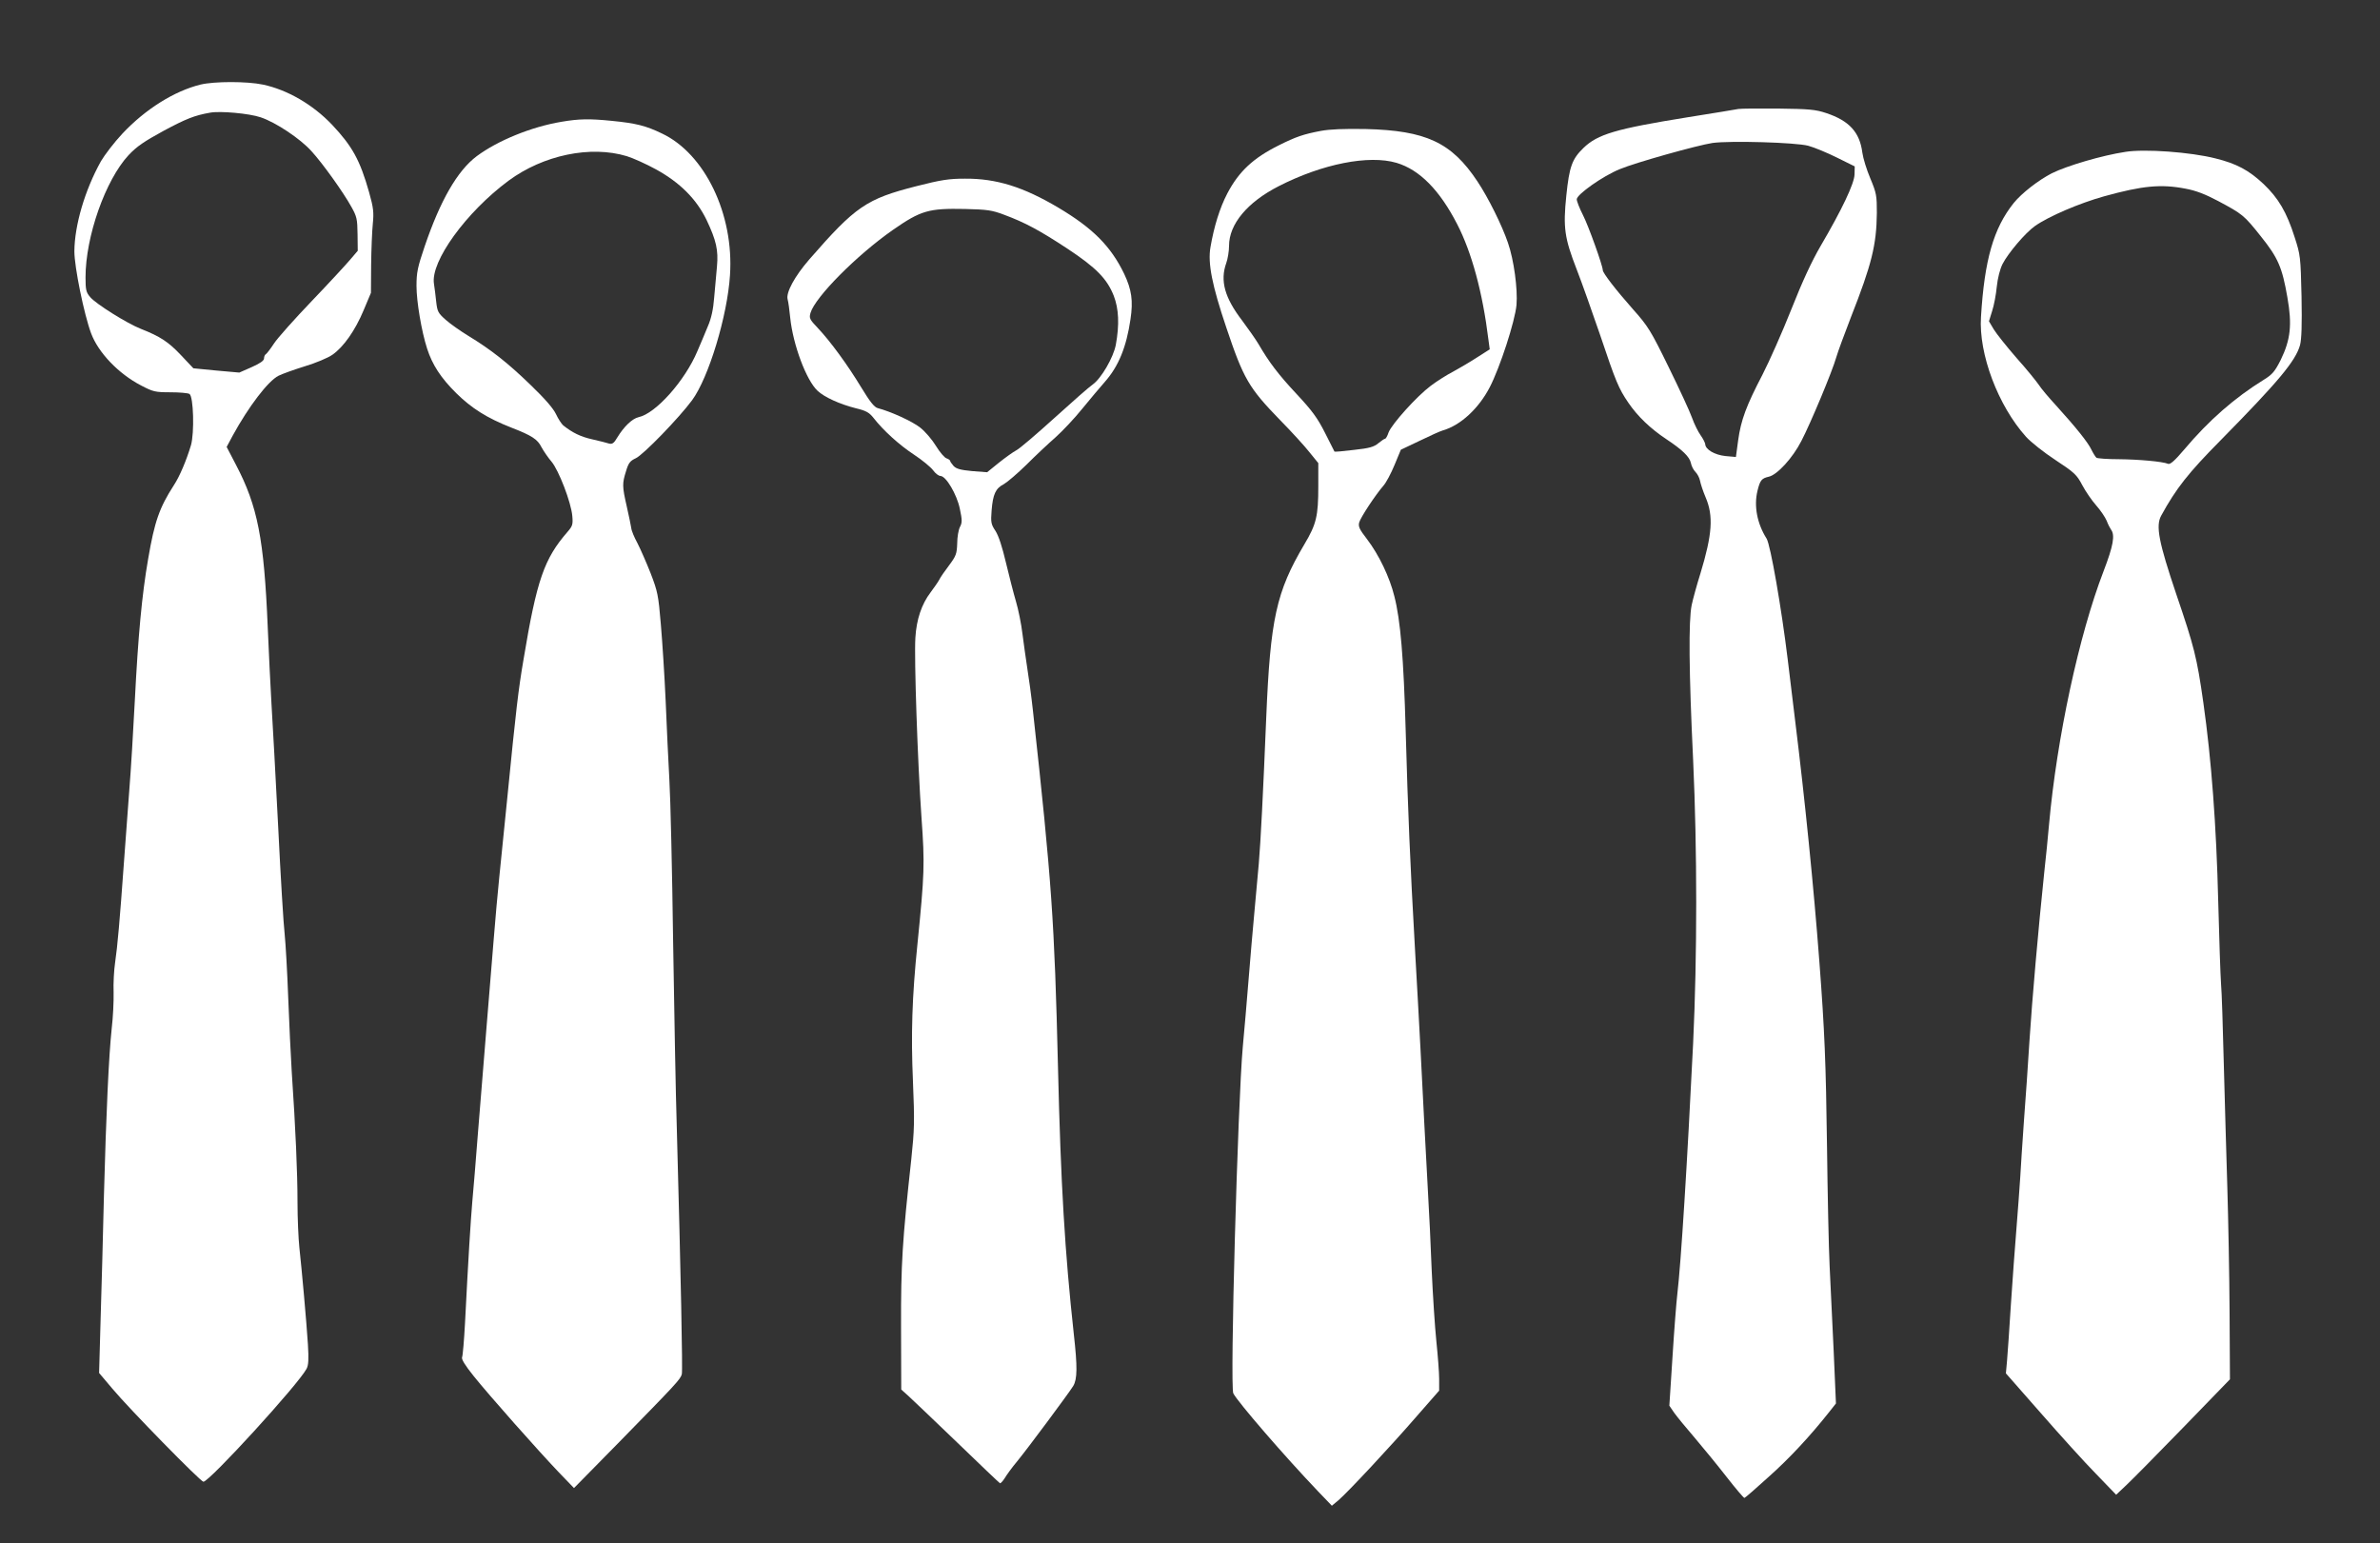
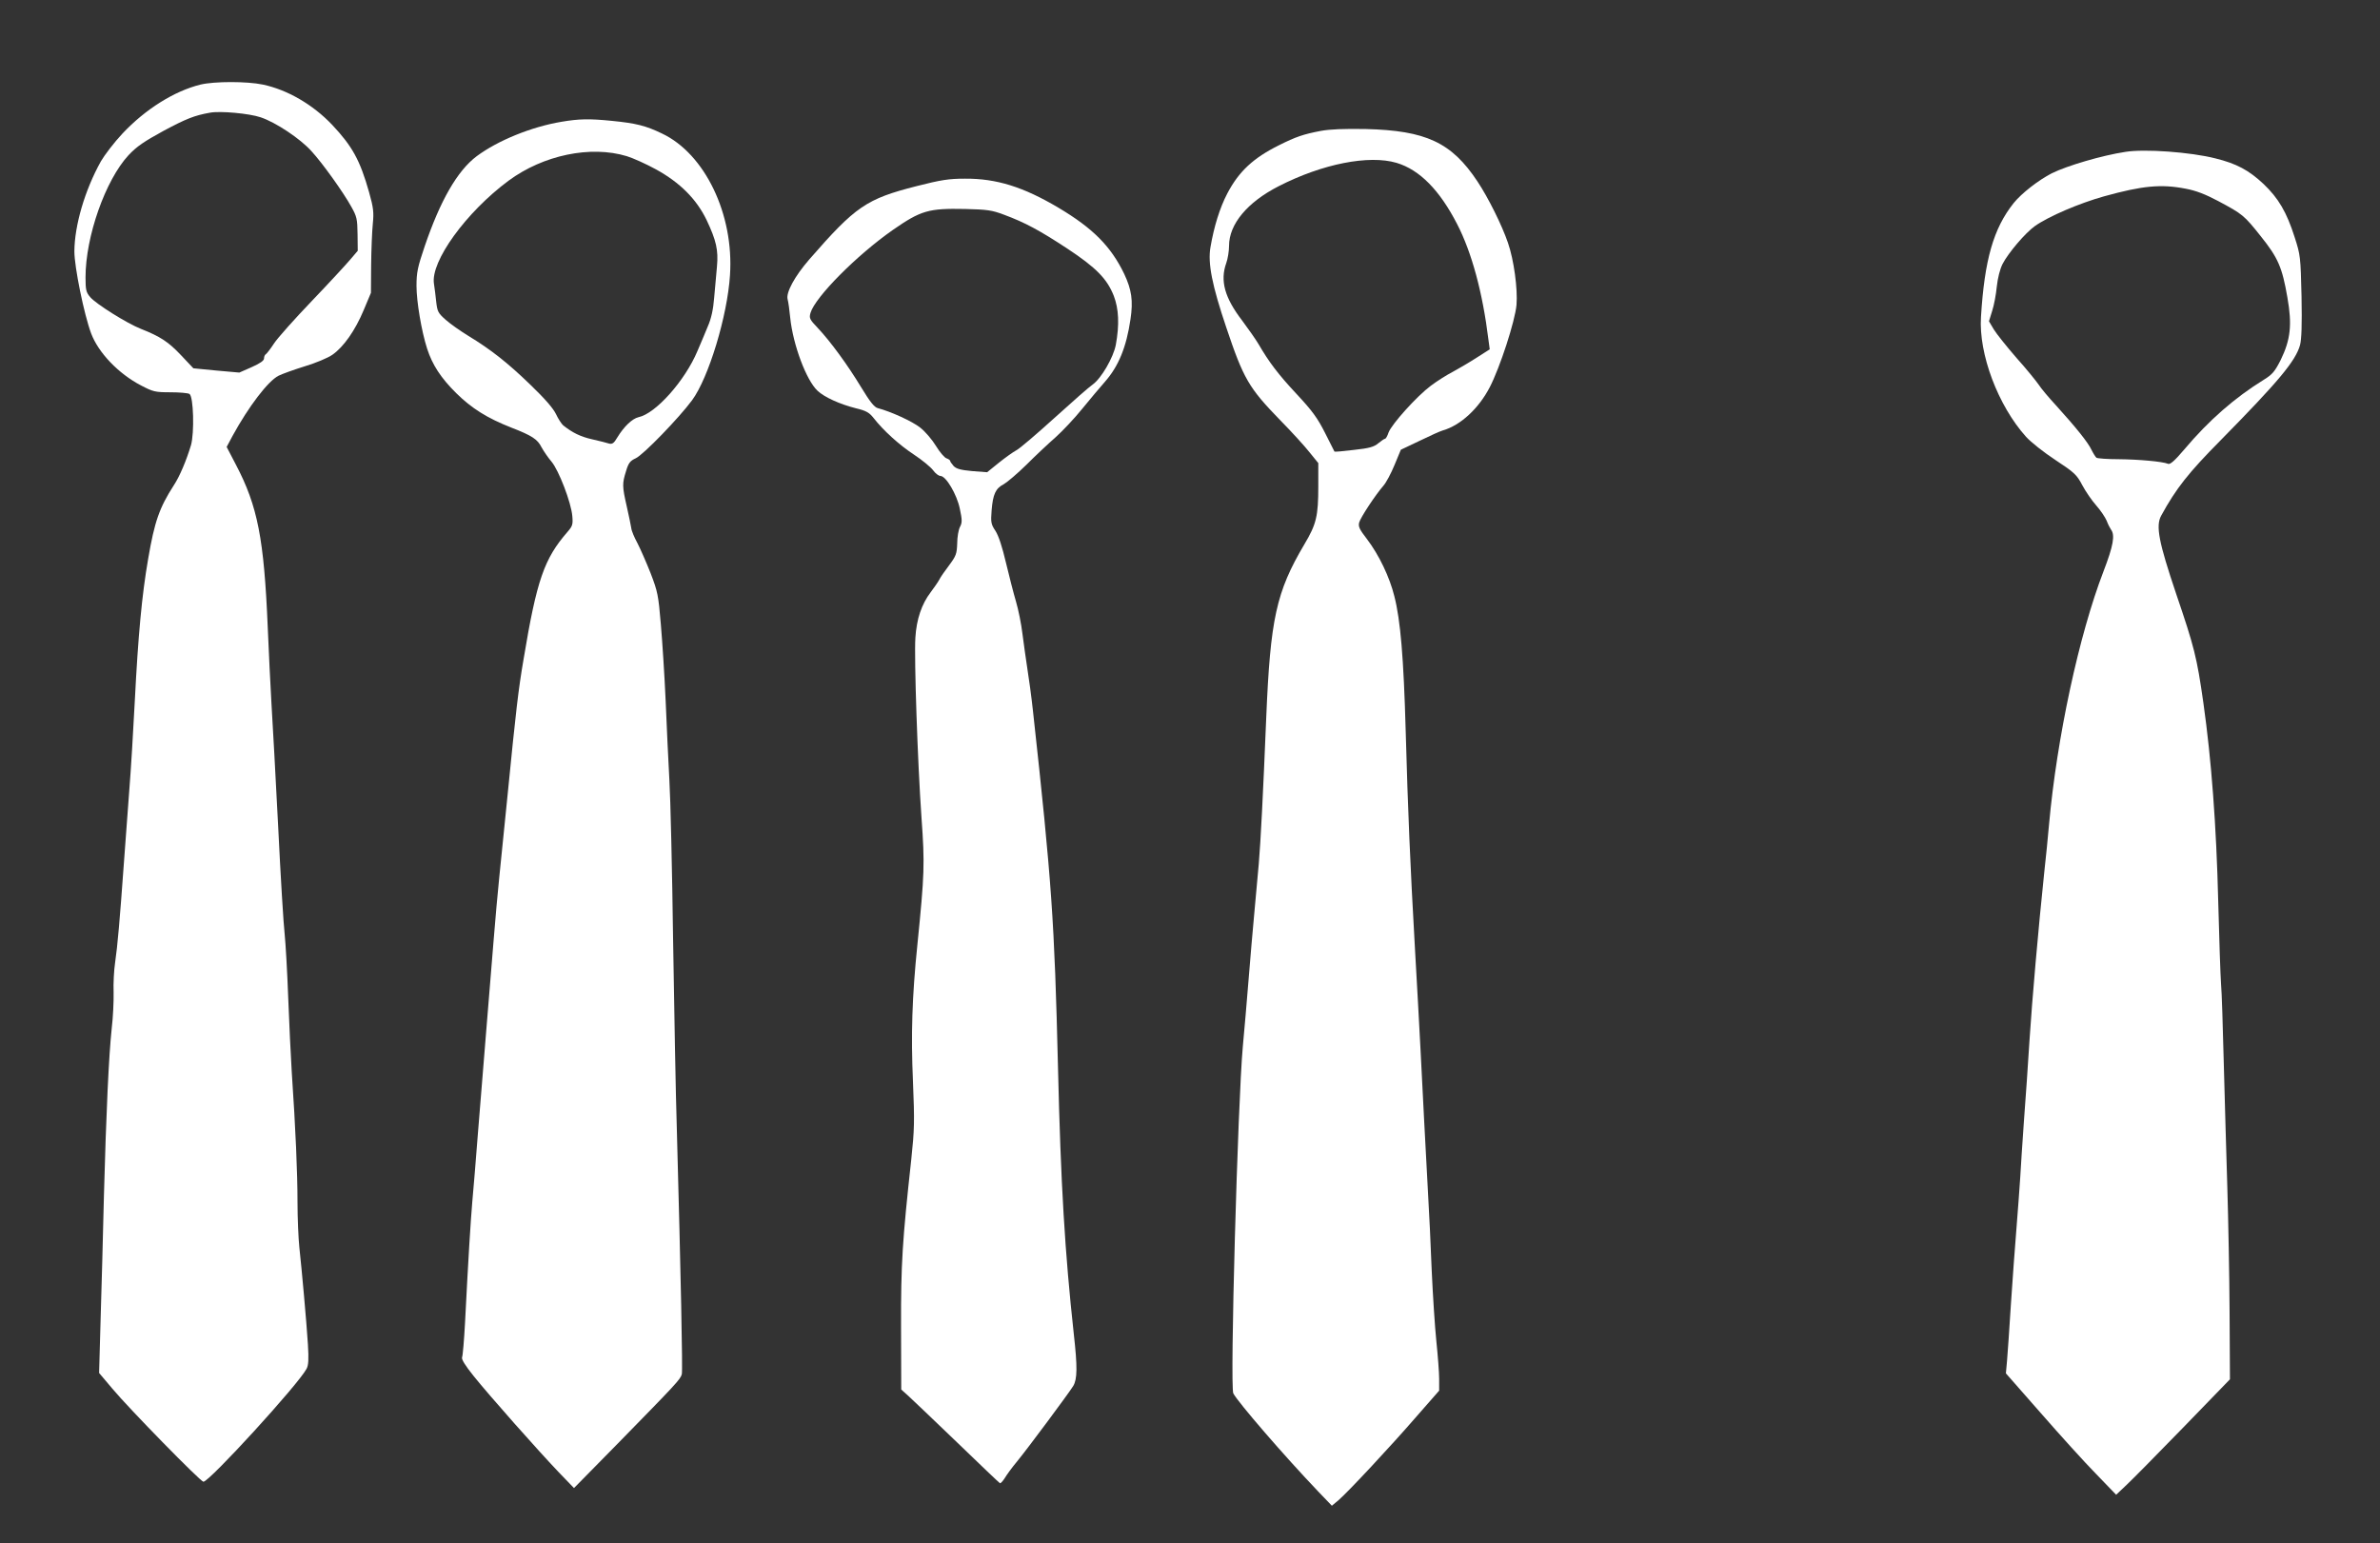
<svg xmlns="http://www.w3.org/2000/svg" version="1.0" width="1280pt" height="830pt" viewBox="0 0 1280 830" preserveAspectRatio="xMidYMid meet">
  <rect x="0" y="0" width="1280" height="830" fill="#333333" stroke="none" />
  <g transform="translate(0,830) scale(0.1,-0.1)" fill="#ffffff" stroke="none">
    <path d="M1078 7845 c-141 -35 -296 -132 -420 -264 -44 -47 -95 -114 -115 -148 -87 -156 -142 -345 -143 -485 0 -84 52 -339 90 -441 39 -104 147 -217 268 -280 65 -34 76 -37 158 -37 49 0 95 -4 103 -9 22 -14 27 -210 8 -276 -25 -83 -61 -168 -92 -215 -78 -121 -104 -196 -138 -395 -34 -195 -54 -413 -72 -765 -8 -157 -21 -375 -30 -485 -8 -110 -22 -292 -30 -405 -20 -279 -33 -431 -46 -518 -6 -40 -10 -112 -8 -160 1 -48 -3 -134 -10 -192 -16 -149 -30 -455 -42 -900 -5 -212 -13 -513 -18 -670 l-8 -285 71 -84 c91 -109 475 -501 490 -501 32 0 511 524 555 608 10 19 12 50 7 131 -8 126 -33 402 -46 521 -5 47 -10 157 -10 245 0 155 -10 391 -31 700 -5 83 -14 263 -19 400 -5 138 -14 291 -19 340 -6 50 -22 311 -35 580 -14 270 -30 567 -36 660 -5 94 -15 278 -20 410 -20 477 -54 652 -171 875 l-50 96 32 60 c86 157 190 294 247 323 20 10 84 33 142 51 57 17 124 45 148 62 60 42 122 130 168 240 l39 93 1 150 c1 83 5 182 9 221 6 61 4 85 -20 170 -49 173 -90 247 -199 363 -104 109 -240 188 -372 216 -86 18 -260 18 -336 0z m324 -176 c81 -27 213 -115 273 -182 59 -64 172 -222 215 -300 29 -52 32 -65 33 -147 l1 -89 -41 -48 c-22 -26 -115 -127 -207 -223 -92 -96 -183 -198 -202 -227 -19 -29 -39 -55 -44 -58 -6 -3 -10 -14 -10 -23 0 -12 -22 -27 -67 -47 l-66 -29 -124 11 -123 12 -67 71 c-67 71 -111 100 -215 141 -74 29 -242 134 -273 171 -22 26 -25 39 -25 106 0 220 107 523 231 657 45 48 84 74 190 132 120 64 164 82 249 97 55 10 210 -4 272 -25z" />
-     <path d="M9350 7714 c-14 -3 -137 -23 -275 -45 -385 -62 -483 -91 -559 -165 -61 -59 -76 -100 -92 -255 -18 -174 -10 -229 56 -399 27 -69 82 -225 124 -347 87 -259 101 -292 154 -370 50 -73 118 -138 202 -194 89 -59 127 -96 134 -130 3 -16 14 -37 24 -47 11 -11 22 -32 25 -48 3 -16 16 -56 30 -89 43 -100 36 -199 -28 -410 -19 -60 -40 -137 -47 -170 -17 -83 -15 -357 8 -835 22 -482 22 -1050 0 -1520 -32 -651 -65 -1180 -85 -1350 -5 -41 -17 -193 -26 -338 l-17 -263 26 -38 c15 -21 64 -81 109 -133 45 -53 123 -148 172 -211 50 -64 93 -115 97 -114 4 1 63 52 131 114 110 98 222 218 327 351 l34 43 -12 277 c-7 152 -17 360 -22 462 -5 102 -11 390 -14 640 -6 457 -13 625 -41 995 -30 399 -79 883 -130 1295 -13 107 -31 256 -40 330 -34 280 -93 619 -114 653 -51 81 -69 175 -49 257 14 57 22 67 61 76 45 10 128 100 175 192 50 96 167 376 188 451 9 31 45 128 79 216 112 285 137 387 139 560 0 93 -2 106 -35 185 -20 47 -39 109 -43 139 -14 110 -71 172 -195 213 -57 19 -92 22 -256 24 -104 1 -201 0 -215 -2z m375 -198 c33 -9 103 -38 155 -64 l95 -47 -1 -43 c-1 -49 -68 -190 -183 -386 -47 -81 -97 -188 -157 -340 -48 -121 -118 -279 -155 -351 -87 -167 -116 -244 -131 -354 l-12 -89 -56 5 c-58 6 -108 35 -109 64 -1 8 -12 30 -25 48 -13 18 -34 60 -46 94 -12 34 -69 157 -126 273 -96 196 -110 219 -192 311 -93 105 -162 195 -162 210 0 23 -76 236 -106 295 -19 37 -34 76 -34 86 0 26 140 125 231 162 86 36 419 129 499 141 97 13 447 3 515 -15z" />
    <path d="M3020 7645 c-162 -27 -343 -101 -456 -185 -104 -78 -196 -238 -280 -485 -38 -112 -44 -140 -44 -213 0 -84 27 -244 57 -337 28 -87 74 -158 157 -240 82 -81 166 -134 296 -185 111 -43 141 -63 162 -105 12 -22 36 -57 54 -78 39 -46 106 -220 112 -293 4 -45 1 -54 -26 -85 -125 -144 -165 -257 -236 -684 -28 -163 -41 -274 -86 -730 -17 -165 -37 -365 -45 -445 -8 -80 -22 -230 -30 -335 -9 -104 -27 -325 -40 -490 -13 -165 -34 -415 -45 -555 -11 -140 -24 -304 -30 -365 -9 -106 -21 -296 -39 -650 -5 -93 -12 -177 -16 -186 -4 -10 17 -44 62 -100 84 -105 351 -406 459 -519 l81 -84 235 239 c315 322 338 346 345 374 5 22 -5 518 -27 1321 -6 184 -14 641 -20 1015 -5 374 -14 761 -20 860 -5 99 -15 290 -20 425 -6 135 -18 321 -26 413 -13 156 -17 175 -55 274 -23 58 -55 131 -71 162 -17 31 -32 67 -33 81 -2 14 -13 66 -24 115 -25 110 -25 124 -4 191 13 44 22 55 52 69 40 18 232 216 303 312 89 121 190 453 204 673 22 327 -135 653 -366 762 -87 42 -139 55 -270 68 -120 12 -176 11 -270 -5z m351 -185 c33 -10 104 -42 157 -71 129 -71 217 -159 272 -272 52 -110 64 -162 56 -250 -4 -40 -10 -115 -15 -167 -5 -65 -16 -114 -34 -155 -13 -33 -39 -93 -56 -133 -67 -160 -225 -337 -317 -356 -34 -8 -78 -50 -114 -109 -18 -31 -27 -37 -44 -33 -11 4 -52 14 -91 23 -63 14 -107 36 -156 75 -9 8 -27 35 -39 61 -15 31 -60 83 -138 158 -124 120 -214 190 -334 263 -41 25 -95 63 -120 85 -42 37 -46 45 -52 98 -3 32 -9 75 -12 96 -20 120 173 386 401 555 187 138 441 191 636 132z" />
    <path d="M7104 7596 c-95 -18 -135 -32 -225 -77 -139 -69 -216 -141 -278 -259 -41 -78 -72 -179 -91 -290 -15 -86 9 -206 85 -431 93 -277 121 -325 290 -499 62 -63 133 -141 158 -173 l47 -58 0 -124 c0 -161 -10 -204 -75 -313 -151 -255 -183 -401 -205 -932 -17 -414 -30 -668 -40 -785 -5 -60 -16 -180 -24 -265 -8 -85 -22 -247 -31 -360 -9 -113 -23 -275 -31 -360 -27 -298 -70 -1830 -51 -1865 27 -50 273 -335 456 -527 l74 -77 36 30 c51 44 279 288 421 452 l120 137 0 63 c0 34 -7 125 -15 202 -8 77 -19 248 -25 380 -5 132 -14 321 -20 420 -13 243 -28 518 -40 765 -6 113 -19 358 -30 545 -26 459 -38 742 -50 1174 -11 393 -28 596 -61 724 -25 102 -83 223 -147 307 -41 53 -48 68 -42 90 8 28 86 146 129 196 15 16 42 67 61 113 l34 82 101 48 c55 27 111 52 125 56 95 27 193 118 252 232 55 106 136 355 144 443 7 86 -14 242 -46 334 -32 94 -106 243 -164 330 -139 210 -277 274 -601 282 -118 2 -192 -1 -241 -10z m407 -172 c124 -37 232 -147 326 -330 78 -151 137 -368 168 -621 l7 -52 -69 -44 c-37 -24 -95 -58 -128 -76 -33 -17 -87 -51 -120 -76 -75 -56 -210 -206 -227 -251 -6 -19 -15 -34 -19 -34 -4 0 -20 -11 -36 -24 -24 -20 -48 -27 -132 -36 -56 -7 -103 -11 -104 -9 -1 2 -24 48 -51 101 -40 79 -68 118 -153 209 -99 106 -148 171 -205 269 -15 25 -54 81 -87 125 -95 124 -120 215 -86 310 8 22 15 64 15 93 0 116 98 234 266 320 236 121 486 170 635 126z" />
    <path d="M11430 7483 c-125 -19 -312 -74 -395 -115 -72 -37 -162 -107 -205 -160 -109 -137 -157 -305 -176 -613 -13 -199 92 -477 242 -644 26 -29 97 -85 158 -125 103 -68 115 -79 145 -136 18 -34 52 -83 75 -109 23 -26 48 -63 56 -82 7 -19 18 -40 23 -47 23 -30 13 -87 -40 -225 -132 -343 -251 -896 -293 -1362 -6 -66 -17 -183 -26 -260 -32 -306 -65 -682 -79 -900 -8 -126 -21 -322 -30 -435 -8 -113 -17 -250 -20 -305 -3 -55 -13 -176 -20 -270 -8 -93 -21 -278 -30 -410 -8 -132 -18 -270 -21 -306 l-6 -66 188 -214 c103 -118 236 -265 296 -326 l109 -113 56 53 c30 28 168 168 306 310 l250 258 -2 362 c-1 199 -7 499 -12 667 -5 168 -14 467 -19 665 -5 198 -11 394 -15 435 -3 41 -10 239 -15 440 -10 410 -37 767 -80 1070 -35 246 -49 300 -146 585 -94 279 -111 366 -81 421 81 148 146 230 320 406 310 315 403 426 427 512 8 31 11 107 8 262 -5 213 -6 222 -37 318 -43 135 -87 210 -168 287 -79 74 -145 109 -258 137 -133 34 -382 52 -485 35z m325 -198 c55 -10 106 -30 174 -66 133 -71 140 -77 230 -190 93 -116 115 -167 143 -329 26 -147 17 -227 -36 -336 -32 -63 -45 -78 -90 -106 -157 -97 -296 -218 -429 -376 -50 -59 -75 -81 -86 -77 -32 13 -160 24 -266 25 -60 0 -114 4 -120 8 -5 4 -17 23 -27 43 -18 39 -84 121 -191 239 -38 41 -80 91 -92 110 -13 19 -66 85 -120 145 -53 61 -108 130 -122 153 l-26 44 17 55 c10 30 21 89 25 131 5 47 17 94 31 122 31 60 123 168 174 204 75 53 240 123 372 160 206 57 306 67 439 41z" />
    <path d="M4930 7299 c-271 -69 -328 -108 -578 -395 -78 -90 -126 -178 -116 -214 4 -14 10 -59 14 -100 15 -144 86 -335 147 -392 36 -34 119 -72 206 -94 55 -13 72 -23 95 -52 53 -68 138 -145 217 -197 44 -29 90 -67 103 -84 12 -17 30 -31 40 -31 30 -1 88 -99 104 -176 13 -61 13 -75 1 -98 -8 -15 -15 -55 -15 -89 -2 -56 -6 -67 -43 -117 -23 -30 -48 -66 -54 -79 -7 -13 -28 -43 -46 -67 -48 -63 -76 -145 -82 -244 -7 -111 12 -670 33 -969 18 -249 16 -303 -22 -681 -29 -284 -35 -484 -24 -736 9 -218 8 -259 -9 -420 -48 -439 -56 -561 -55 -903 l1 -335 39 -35 c21 -19 139 -132 262 -250 123 -119 226 -217 230 -219 4 -1 16 12 26 28 10 17 39 57 65 88 56 68 276 364 303 407 22 37 23 102 3 280 -48 440 -70 802 -85 1435 -19 784 -33 992 -135 1920 -8 74 -22 176 -30 225 -8 50 -19 133 -26 185 -6 52 -22 131 -35 175 -13 44 -37 138 -54 209 -20 85 -39 143 -56 170 -24 36 -26 46 -21 110 7 87 21 119 66 142 19 11 73 57 121 104 47 47 117 113 156 147 39 35 104 104 145 155 41 50 95 115 121 144 74 84 116 187 138 337 15 100 6 159 -34 244 -72 149 -169 246 -354 356 -189 112 -333 157 -502 156 -88 0 -130 -7 -260 -40z m470 -154 c113 -42 191 -84 340 -182 156 -103 214 -163 250 -254 27 -70 31 -155 11 -264 -13 -68 -78 -180 -124 -213 -18 -12 -110 -93 -206 -180 -95 -86 -187 -165 -205 -174 -17 -9 -59 -39 -94 -67 l-63 -51 -80 6 c-63 6 -85 12 -100 27 -10 12 -19 24 -19 28 0 4 -9 10 -20 14 -10 3 -36 33 -56 66 -20 33 -58 78 -85 99 -43 34 -157 86 -229 105 -18 5 -42 35 -88 111 -75 124 -167 249 -234 320 -44 46 -47 53 -39 81 25 85 249 311 444 447 150 104 191 116 387 112 119 -3 144 -6 210 -31z" />
  </g>
</svg>